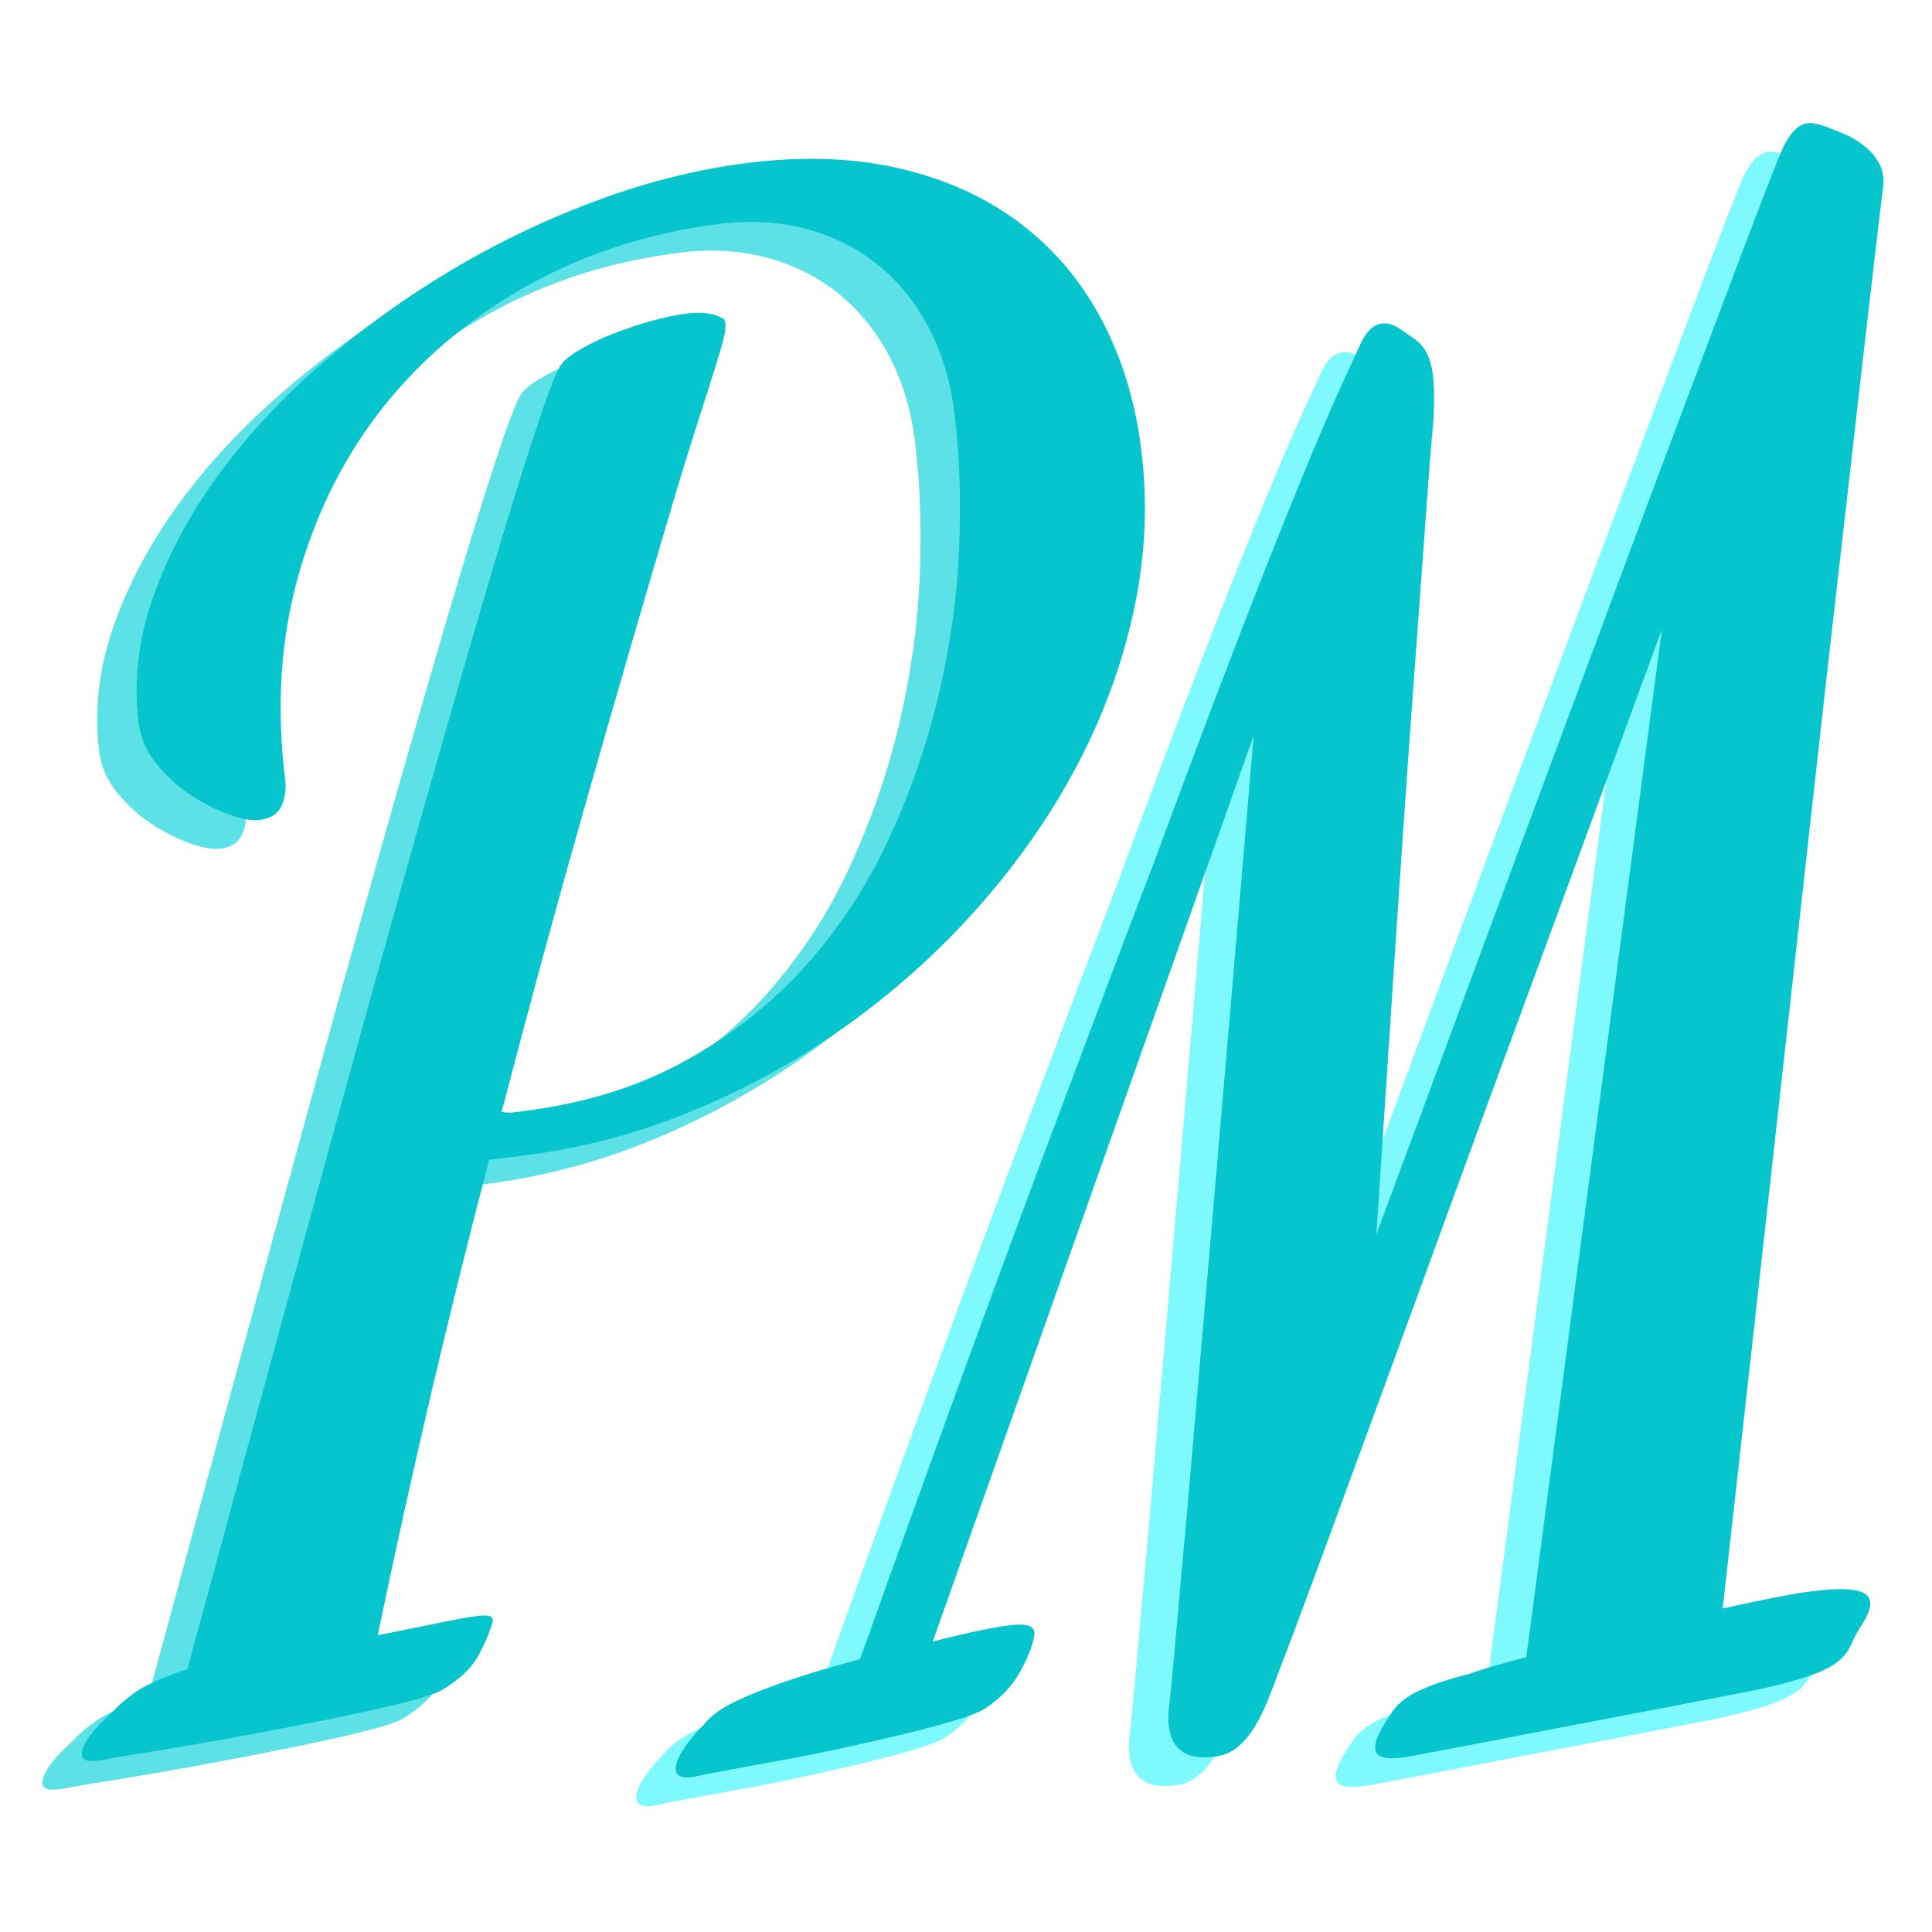
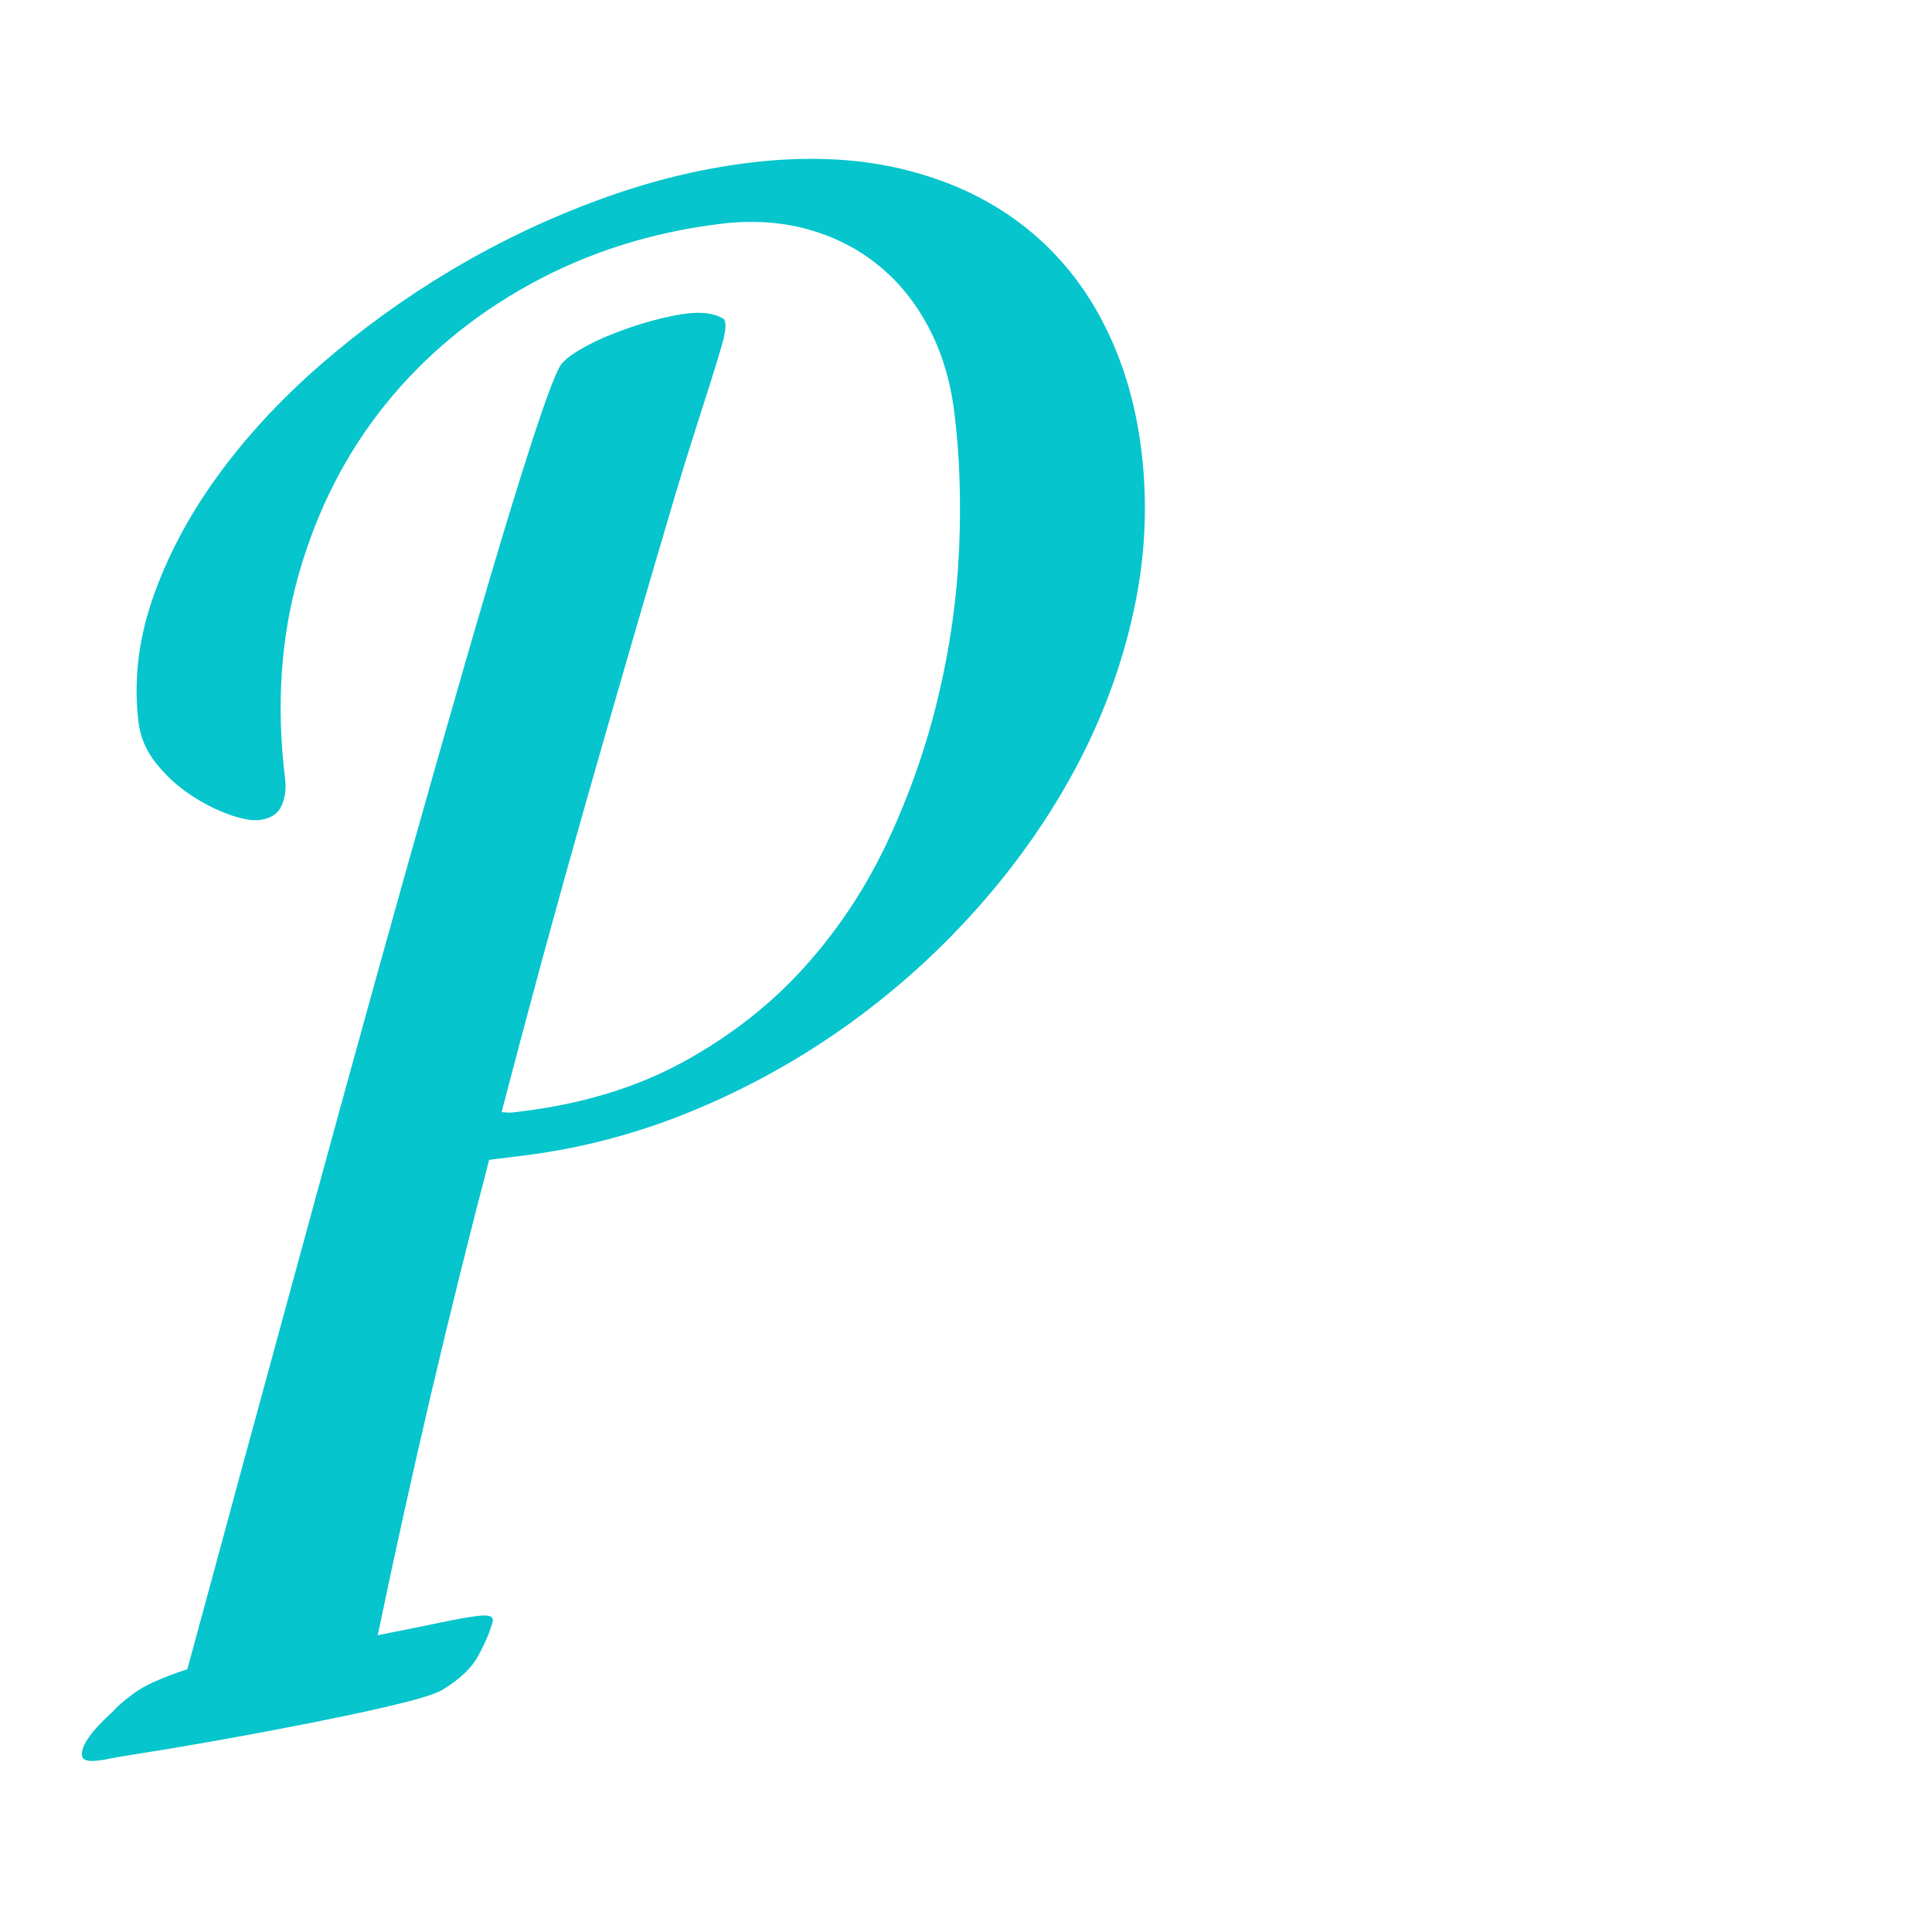
<svg xmlns="http://www.w3.org/2000/svg" width="500" zoomAndPan="magnify" viewBox="0 0 375 375" height="500" preserveAspectRatio="xMidYMid meet" version="1.0">
  <defs>
    <g>
      <g id="id1" />
    </g>
  </defs>
  <g fill="rgb(49.409%, 98.039%, 100%)" fill-opacity="1">
    <g transform="translate(184.94, 316.138)">
      <g>
-         <path d="M 8.156 6.953 C 7.82 8.91 6.895 11.254 5.375 13.984 C 3.852 16.711 1.629 19.047 -1.297 20.984 C -2.336 21.691 -4.27 22.473 -7.094 23.328 C -9.926 24.18 -13.234 25.066 -17.016 25.984 C -20.805 26.898 -24.848 27.82 -29.141 28.75 C -33.43 29.676 -37.477 30.484 -41.281 31.172 C -45.094 31.867 -48.43 32.477 -51.297 33 C -54.16 33.52 -56.094 33.898 -57.094 34.141 C -60.27 34.879 -61.703 34.238 -61.391 32.219 C -61.078 30.207 -59.164 27.406 -55.656 23.812 C -55.258 23.312 -54.598 22.691 -53.672 21.953 C -52.754 21.211 -51.254 20.348 -49.172 19.359 C -47.098 18.379 -44.191 17.234 -40.453 15.922 C -36.723 14.609 -31.797 13.125 -25.672 11.469 C -17.953 -10.133 -10.676 -30.281 -3.844 -48.969 C 2.988 -67.656 9.039 -83.988 14.312 -97.969 C 20.426 -114.312 26.086 -129.289 31.297 -142.906 C 37.891 -160.77 43.562 -175.836 48.312 -188.109 C 53.062 -200.379 57.047 -210.41 60.266 -218.203 C 63.484 -226.004 66.023 -231.938 67.891 -236 C 69.766 -240.07 71.055 -242.883 71.766 -244.438 C 72.598 -245.906 73.41 -246.852 74.203 -247.281 C 74.992 -247.719 75.816 -247.875 76.672 -247.75 C 77.535 -247.633 78.406 -247.266 79.281 -246.641 C 80.156 -246.016 81.016 -245.414 81.859 -244.844 C 83.586 -243.695 84.719 -241.883 85.25 -239.406 C 85.789 -236.938 85.906 -233.258 85.594 -228.375 C 85.238 -224.938 84.629 -217.125 83.766 -204.938 C 83.391 -199.688 82.914 -193.219 82.344 -185.531 C 81.77 -177.844 81.102 -168.586 80.344 -157.766 C 79.594 -146.953 78.742 -134.398 77.797 -120.109 C 76.859 -105.828 75.781 -89.461 74.562 -71.016 C 77.438 -78.723 80.711 -87.539 84.391 -97.469 C 88.078 -107.406 91.973 -117.93 96.078 -129.047 C 100.191 -140.172 104.41 -151.535 108.734 -163.141 C 113.055 -174.742 117.27 -186.078 121.375 -197.141 C 125.488 -208.203 129.395 -218.645 133.094 -228.469 C 136.789 -238.301 140.062 -247.004 142.906 -254.578 C 145.758 -262.16 148.082 -268.266 149.875 -272.891 C 151.676 -277.516 152.707 -280.125 152.969 -280.719 C 153.664 -282.375 154.359 -283.641 155.047 -284.516 C 155.734 -285.398 156.422 -286 157.109 -286.312 C 157.805 -286.625 158.5 -286.738 159.188 -286.656 C 159.875 -286.57 160.695 -286.363 161.656 -286.031 C 162.594 -285.695 163.742 -285.242 165.109 -284.672 C 166.473 -284.109 167.773 -283.363 169.016 -282.438 C 170.254 -281.52 171.27 -280.375 172.062 -279 C 172.852 -277.633 173.141 -276.039 172.922 -274.219 C 172.234 -268.82 170.664 -255.473 168.219 -234.172 C 167.195 -225.016 165.91 -213.707 164.359 -200.25 C 162.805 -186.789 160.973 -170.555 158.859 -151.547 C 156.742 -132.535 154.281 -110.41 151.469 -85.172 C 148.664 -59.93 145.438 -30.992 141.781 1.641 C 145.289 0.859 148.562 0.164 151.594 -0.438 C 154.633 -1.039 157.102 -1.457 159 -1.688 C 162.332 -2.102 164.852 -2.219 166.562 -2.031 C 168.281 -1.844 169.406 -1.414 169.938 -0.75 C 170.469 -0.082 170.57 0.773 170.25 1.828 C 169.938 2.879 169.348 4.023 168.484 5.266 C 167.723 6.492 167.148 7.582 166.766 8.531 C 166.379 9.477 165.785 10.367 164.984 11.203 C 164.18 12.035 162.984 12.832 161.391 13.594 C 159.797 14.363 157.41 15.172 154.234 16.016 C 152.16 16.609 149.141 17.289 145.172 18.062 C 141.203 18.844 136.789 19.695 131.938 20.625 C 127.082 21.562 122.031 22.523 116.781 23.516 C 111.539 24.504 106.609 25.453 101.984 26.359 C 97.359 27.266 93.25 28.051 89.656 28.719 C 86.062 29.383 83.555 29.863 82.141 30.156 C 77.734 31.039 75.195 30.844 74.531 29.562 C 73.863 28.289 74.773 25.867 77.266 22.297 C 78.285 20.473 80.047 18.953 82.547 17.734 C 85.055 16.523 88.441 15.379 92.703 14.297 C 93.578 13.961 94.992 13.504 96.953 12.922 C 98.91 12.336 101.145 11.727 103.656 11.094 L 129.984 -188.453 C 121.129 -164.223 113.254 -142.758 106.359 -124.062 C 99.461 -105.375 93.461 -89.023 88.359 -75.016 C 83.266 -61.004 78.898 -49.055 75.266 -39.172 C 71.629 -29.297 68.629 -21.113 66.266 -14.625 C 60.609 0.758 57.094 10.172 55.719 13.609 C 54.957 15.734 54.188 17.75 53.406 19.656 C 52.625 21.562 51.758 23.273 50.812 24.797 C 49.875 26.316 48.789 27.578 47.562 28.578 C 46.332 29.586 44.879 30.195 43.203 30.406 C 39.879 30.812 37.5 30.254 36.062 28.734 C 34.633 27.211 34.016 24.922 34.203 21.859 C 34.586 18.648 35.414 9.797 36.688 -4.703 C 37.27 -10.879 37.953 -18.555 38.734 -27.734 C 39.516 -36.922 40.477 -48.102 41.625 -61.281 C 42.77 -74.469 44.094 -89.816 45.594 -107.328 C 47.102 -124.848 48.82 -145.008 50.75 -167.812 L -11.547 8.047 C -4.422 6.242 0.723 5.176 3.891 4.844 C 7.066 4.508 8.488 5.211 8.156 6.953 Z M 8.156 6.953 " />
-       </g>
+         </g>
    </g>
  </g>
  <g fill="rgb(2.35%, 77.249%, 79.999%)" fill-opacity="1">
    <g transform="translate(192.594, 310.568)">
      <g>
-         <path d="M 8.156 6.953 C 7.82 8.91 6.895 11.254 5.375 13.984 C 3.852 16.711 1.629 19.047 -1.297 20.984 C -2.336 21.691 -4.27 22.473 -7.094 23.328 C -9.926 24.18 -13.234 25.066 -17.016 25.984 C -20.805 26.898 -24.848 27.82 -29.141 28.75 C -33.43 29.676 -37.477 30.484 -41.281 31.172 C -45.094 31.867 -48.43 32.477 -51.297 33 C -54.16 33.52 -56.094 33.898 -57.094 34.141 C -60.27 34.879 -61.703 34.238 -61.391 32.219 C -61.078 30.207 -59.164 27.406 -55.656 23.812 C -55.258 23.312 -54.598 22.691 -53.672 21.953 C -52.754 21.211 -51.254 20.348 -49.172 19.359 C -47.098 18.379 -44.191 17.234 -40.453 15.922 C -36.723 14.609 -31.797 13.125 -25.672 11.469 C -17.953 -10.133 -10.676 -30.281 -3.844 -48.969 C 2.988 -67.656 9.039 -83.988 14.312 -97.969 C 20.426 -114.312 26.086 -129.289 31.297 -142.906 C 37.891 -160.77 43.562 -175.836 48.312 -188.109 C 53.062 -200.379 57.047 -210.41 60.266 -218.203 C 63.484 -226.004 66.023 -231.938 67.891 -236 C 69.766 -240.07 71.055 -242.883 71.766 -244.438 C 72.598 -245.906 73.41 -246.852 74.203 -247.281 C 74.992 -247.719 75.816 -247.875 76.672 -247.75 C 77.535 -247.633 78.406 -247.266 79.281 -246.641 C 80.156 -246.016 81.016 -245.414 81.859 -244.844 C 83.586 -243.695 84.719 -241.883 85.25 -239.406 C 85.789 -236.938 85.906 -233.258 85.594 -228.375 C 85.238 -224.938 84.629 -217.125 83.766 -204.938 C 83.391 -199.688 82.914 -193.219 82.344 -185.531 C 81.77 -177.844 81.102 -168.586 80.344 -157.766 C 79.594 -146.953 78.742 -134.398 77.797 -120.109 C 76.859 -105.828 75.781 -89.461 74.562 -71.016 C 77.438 -78.723 80.711 -87.539 84.391 -97.469 C 88.078 -107.406 91.973 -117.93 96.078 -129.047 C 100.191 -140.172 104.41 -151.535 108.734 -163.141 C 113.055 -174.742 117.27 -186.078 121.375 -197.141 C 125.488 -208.203 129.395 -218.645 133.094 -228.469 C 136.789 -238.301 140.062 -247.004 142.906 -254.578 C 145.758 -262.16 148.082 -268.266 149.875 -272.891 C 151.676 -277.516 152.707 -280.125 152.969 -280.719 C 153.664 -282.375 154.359 -283.641 155.047 -284.516 C 155.734 -285.398 156.422 -286 157.109 -286.312 C 157.805 -286.625 158.5 -286.738 159.188 -286.656 C 159.875 -286.57 160.695 -286.363 161.656 -286.031 C 162.594 -285.695 163.742 -285.242 165.109 -284.672 C 166.473 -284.109 167.773 -283.363 169.016 -282.438 C 170.254 -281.52 171.27 -280.375 172.062 -279 C 172.852 -277.633 173.141 -276.039 172.922 -274.219 C 172.234 -268.82 170.664 -255.473 168.219 -234.172 C 167.195 -225.016 165.91 -213.707 164.359 -200.25 C 162.805 -186.789 160.973 -170.555 158.859 -151.547 C 156.742 -132.535 154.281 -110.41 151.469 -85.172 C 148.664 -59.93 145.438 -30.992 141.781 1.641 C 145.289 0.859 148.562 0.164 151.594 -0.438 C 154.633 -1.039 157.102 -1.457 159 -1.688 C 162.332 -2.102 164.852 -2.219 166.562 -2.031 C 168.281 -1.844 169.406 -1.414 169.938 -0.75 C 170.469 -0.082 170.57 0.773 170.25 1.828 C 169.938 2.879 169.348 4.023 168.484 5.266 C 167.723 6.492 167.148 7.582 166.766 8.531 C 166.379 9.477 165.785 10.367 164.984 11.203 C 164.18 12.035 162.984 12.832 161.391 13.594 C 159.797 14.363 157.41 15.172 154.234 16.016 C 152.16 16.609 149.141 17.289 145.172 18.062 C 141.203 18.844 136.789 19.695 131.938 20.625 C 127.082 21.562 122.031 22.523 116.781 23.516 C 111.539 24.504 106.609 25.453 101.984 26.359 C 97.359 27.266 93.25 28.051 89.656 28.719 C 86.062 29.383 83.555 29.863 82.141 30.156 C 77.734 31.039 75.195 30.844 74.531 29.562 C 73.863 28.289 74.773 25.867 77.266 22.297 C 78.285 20.473 80.047 18.953 82.547 17.734 C 85.055 16.523 88.441 15.379 92.703 14.297 C 93.578 13.961 94.992 13.504 96.953 12.922 C 98.91 12.336 101.145 11.727 103.656 11.094 L 129.984 -188.453 C 121.129 -164.223 113.254 -142.758 106.359 -124.062 C 99.461 -105.375 93.461 -89.023 88.359 -75.016 C 83.266 -61.004 78.898 -49.055 75.266 -39.172 C 71.629 -29.297 68.629 -21.113 66.266 -14.625 C 60.609 0.758 57.094 10.172 55.719 13.609 C 54.957 15.734 54.188 17.75 53.406 19.656 C 52.625 21.562 51.758 23.273 50.812 24.797 C 49.875 26.316 48.789 27.578 47.562 28.578 C 46.332 29.586 44.879 30.195 43.203 30.406 C 39.879 30.812 37.5 30.254 36.062 28.734 C 34.633 27.211 34.016 24.922 34.203 21.859 C 34.586 18.648 35.414 9.797 36.688 -4.703 C 37.27 -10.879 37.953 -18.555 38.734 -27.734 C 39.516 -36.922 40.477 -48.102 41.625 -61.281 C 42.77 -74.469 44.094 -89.816 45.594 -107.328 C 47.102 -124.848 48.82 -145.008 50.75 -167.812 L -11.547 8.047 C -4.422 6.242 0.723 5.176 3.891 4.844 C 7.066 4.508 8.488 5.211 8.156 6.953 Z M 8.156 6.953 " />
-       </g>
+         </g>
    </g>
  </g>
  <g fill="rgb(36.079%, 88.239%, 90.199%)" fill-opacity="1">
    <g transform="translate(25.27, 315.417)">
      <g>
-         <path d="M 62.016 -84.719 C 58.109 -69.781 54.359 -54.664 50.766 -39.375 C 47.18 -24.082 43.723 -8.441 40.391 7.547 C 45.023 6.629 48.992 5.828 52.297 5.141 C 55.598 4.453 58.082 4.008 59.75 3.812 C 61.633 3.57 62.617 3.785 62.703 4.453 L 62.75 4.781 C 62.207 6.77 61.289 8.969 60 11.375 C 58.719 13.789 56.453 15.992 53.203 17.984 C 52.148 18.68 49.953 19.461 46.609 20.328 C 43.273 21.191 39.328 22.102 34.766 23.062 C 30.203 24.02 25.359 24.984 20.234 25.953 C 15.109 26.93 10.273 27.812 5.734 28.594 C 1.203 29.383 -2.75 30.039 -6.125 30.562 C -9.508 31.094 -11.691 31.477 -12.672 31.719 L -14 31.891 C -15.895 32.117 -16.898 31.785 -17.016 30.891 C -17.242 29.004 -15.176 26.098 -10.812 22.172 C -10.227 21.422 -8.926 20.297 -6.906 18.797 C -4.895 17.305 -1.445 15.754 3.438 14.141 C 4.758 9.336 6.68 2.27 9.203 -7.062 C 11.723 -16.406 14.633 -27.125 17.938 -39.219 C 21.238 -51.312 24.789 -64.336 28.594 -78.297 C 32.406 -92.266 36.266 -106.289 40.172 -120.375 C 44.086 -134.457 47.93 -148.141 51.703 -161.422 C 55.484 -174.703 58.961 -186.734 62.141 -197.516 C 65.328 -208.297 68.109 -217.332 70.484 -224.625 C 72.859 -231.926 74.598 -236.602 75.703 -238.656 C 76.254 -239.625 77.473 -240.676 79.359 -241.812 C 81.254 -242.957 83.438 -244.02 85.906 -245 C 88.383 -245.988 90.91 -246.836 93.484 -247.547 C 96.055 -248.254 98.336 -248.734 100.328 -248.984 C 103.441 -249.359 105.797 -249.031 107.391 -248 C 107.617 -248.02 107.773 -247.695 107.859 -247.031 C 107.973 -246.145 107.727 -244.676 107.125 -242.625 C 106.531 -240.57 105.766 -238.078 104.828 -235.141 C 103.898 -232.203 102.844 -228.883 101.656 -225.188 C 100.477 -221.488 99.289 -217.641 98.094 -213.641 C 92.195 -193.723 86.43 -173.875 80.797 -154.094 C 75.172 -134.32 69.719 -114.289 64.438 -94 C 65.352 -93.883 66.113 -93.863 66.719 -93.938 C 67.332 -94.008 67.922 -94.082 68.484 -94.156 C 80.379 -95.625 90.875 -98.863 99.969 -103.875 C 109.062 -108.895 116.879 -115.055 123.422 -122.359 C 129.961 -129.672 135.332 -137.848 139.531 -146.891 C 143.727 -155.93 146.957 -165.219 149.219 -174.75 C 151.488 -184.281 152.828 -193.785 153.234 -203.266 C 153.641 -212.754 153.336 -221.555 152.328 -229.672 C 151.566 -235.891 149.895 -241.438 147.312 -246.312 C 144.738 -251.195 141.441 -255.25 137.422 -258.469 C 133.41 -261.695 128.812 -264.008 123.625 -265.406 C 118.438 -266.801 112.836 -267.129 106.828 -266.391 C 93.484 -264.742 81.227 -260.859 70.062 -254.734 C 58.906 -248.609 49.508 -240.812 41.875 -231.344 C 34.25 -221.883 28.66 -210.953 25.109 -198.547 C 21.555 -186.141 20.66 -172.816 22.422 -158.578 C 22.648 -156.691 22.41 -154.969 21.703 -153.406 C 20.992 -151.852 19.582 -150.945 17.469 -150.688 C 16.02 -150.508 14.055 -150.859 11.578 -151.734 C 9.098 -152.609 6.598 -153.879 4.078 -155.547 C 1.555 -157.211 -0.664 -159.25 -2.594 -161.656 C -4.531 -164.07 -5.676 -166.727 -6.031 -169.625 C -7.008 -177.52 -6.109 -185.504 -3.328 -193.578 C -0.555 -201.648 3.598 -209.531 9.141 -217.219 C 14.691 -224.906 21.395 -232.172 29.25 -239.016 C 37.102 -245.859 45.57 -251.988 54.656 -257.406 C 63.75 -262.82 73.238 -267.352 83.125 -271 C 93.02 -274.645 102.75 -277.055 112.312 -278.234 C 123.207 -279.578 133.102 -279.191 142 -277.078 C 150.895 -274.961 158.609 -271.426 165.141 -266.469 C 171.68 -261.52 176.941 -255.281 180.922 -247.75 C 184.898 -240.227 187.461 -231.797 188.609 -222.453 C 189.891 -212.109 189.395 -201.719 187.125 -191.281 C 184.863 -180.844 181.172 -170.789 176.047 -161.125 C 170.922 -151.469 164.566 -142.359 156.984 -133.797 C 149.398 -125.234 140.941 -117.609 131.609 -110.922 C 122.285 -104.242 112.273 -98.691 101.578 -94.266 C 90.891 -89.836 79.875 -86.926 68.531 -85.531 Z M 62.016 -84.719 " />
-       </g>
+         </g>
    </g>
  </g>
  <g fill="rgb(2.35%, 77.249%, 79.999%)" fill-opacity="1">
    <g transform="translate(32.925, 309.847)">
      <g>
        <path d="M 62.016 -84.719 C 58.109 -69.781 54.359 -54.664 50.766 -39.375 C 47.18 -24.082 43.723 -8.441 40.391 7.547 C 45.023 6.629 48.992 5.828 52.297 5.141 C 55.598 4.453 58.082 4.008 59.75 3.812 C 61.633 3.57 62.617 3.785 62.703 4.453 L 62.75 4.781 C 62.207 6.77 61.289 8.969 60 11.375 C 58.719 13.789 56.453 15.992 53.203 17.984 C 52.148 18.68 49.953 19.461 46.609 20.328 C 43.273 21.191 39.328 22.102 34.766 23.062 C 30.203 24.02 25.359 24.984 20.234 25.953 C 15.109 26.93 10.273 27.812 5.734 28.594 C 1.203 29.383 -2.75 30.039 -6.125 30.562 C -9.508 31.094 -11.691 31.477 -12.672 31.719 L -14 31.891 C -15.895 32.117 -16.898 31.785 -17.016 30.891 C -17.242 29.004 -15.176 26.098 -10.812 22.172 C -10.227 21.422 -8.926 20.297 -6.906 18.797 C -4.895 17.305 -1.445 15.754 3.438 14.141 C 4.758 9.336 6.68 2.27 9.203 -7.062 C 11.723 -16.406 14.633 -27.125 17.938 -39.219 C 21.238 -51.312 24.789 -64.336 28.594 -78.297 C 32.406 -92.266 36.266 -106.289 40.172 -120.375 C 44.086 -134.457 47.93 -148.141 51.703 -161.422 C 55.484 -174.703 58.961 -186.734 62.141 -197.516 C 65.328 -208.297 68.109 -217.332 70.484 -224.625 C 72.859 -231.926 74.598 -236.602 75.703 -238.656 C 76.254 -239.625 77.473 -240.676 79.359 -241.812 C 81.254 -242.957 83.438 -244.02 85.906 -245 C 88.383 -245.988 90.91 -246.836 93.484 -247.547 C 96.055 -248.254 98.336 -248.734 100.328 -248.984 C 103.441 -249.359 105.797 -249.031 107.391 -248 C 107.617 -248.02 107.773 -247.695 107.859 -247.031 C 107.973 -246.145 107.727 -244.676 107.125 -242.625 C 106.531 -240.57 105.766 -238.078 104.828 -235.141 C 103.898 -232.203 102.844 -228.883 101.656 -225.188 C 100.477 -221.488 99.289 -217.641 98.094 -213.641 C 92.195 -193.723 86.43 -173.875 80.797 -154.094 C 75.172 -134.32 69.719 -114.289 64.438 -94 C 65.352 -93.883 66.113 -93.863 66.719 -93.938 C 67.332 -94.008 67.922 -94.082 68.484 -94.156 C 80.379 -95.625 90.875 -98.863 99.969 -103.875 C 109.062 -108.895 116.879 -115.055 123.422 -122.359 C 129.961 -129.672 135.332 -137.848 139.531 -146.891 C 143.727 -155.93 146.957 -165.219 149.219 -174.75 C 151.488 -184.281 152.828 -193.785 153.234 -203.266 C 153.641 -212.754 153.336 -221.555 152.328 -229.672 C 151.566 -235.891 149.895 -241.438 147.312 -246.312 C 144.738 -251.195 141.441 -255.25 137.422 -258.469 C 133.41 -261.695 128.812 -264.008 123.625 -265.406 C 118.438 -266.801 112.836 -267.129 106.828 -266.391 C 93.484 -264.742 81.227 -260.859 70.062 -254.734 C 58.906 -248.609 49.508 -240.812 41.875 -231.344 C 34.25 -221.883 28.66 -210.953 25.109 -198.547 C 21.555 -186.141 20.66 -172.816 22.422 -158.578 C 22.648 -156.691 22.41 -154.969 21.703 -153.406 C 20.992 -151.852 19.582 -150.945 17.469 -150.688 C 16.02 -150.508 14.055 -150.859 11.578 -151.734 C 9.098 -152.609 6.598 -153.879 4.078 -155.547 C 1.555 -157.211 -0.664 -159.25 -2.594 -161.656 C -4.531 -164.07 -5.676 -166.727 -6.031 -169.625 C -7.008 -177.52 -6.109 -185.504 -3.328 -193.578 C -0.555 -201.648 3.598 -209.531 9.141 -217.219 C 14.691 -224.906 21.395 -232.172 29.25 -239.016 C 37.102 -245.859 45.57 -251.988 54.656 -257.406 C 63.75 -262.82 73.238 -267.352 83.125 -271 C 93.02 -274.645 102.75 -277.055 112.312 -278.234 C 123.207 -279.578 133.102 -279.191 142 -277.078 C 150.895 -274.961 158.609 -271.426 165.141 -266.469 C 171.68 -261.52 176.941 -255.281 180.922 -247.75 C 184.898 -240.227 187.461 -231.797 188.609 -222.453 C 189.891 -212.109 189.395 -201.719 187.125 -191.281 C 184.863 -180.844 181.172 -170.789 176.047 -161.125 C 170.922 -151.469 164.566 -142.359 156.984 -133.797 C 149.398 -125.234 140.941 -117.609 131.609 -110.922 C 122.285 -104.242 112.273 -98.691 101.578 -94.266 C 90.891 -89.836 79.875 -86.926 68.531 -85.531 Z M 62.016 -84.719 " />
      </g>
    </g>
  </g>
</svg>